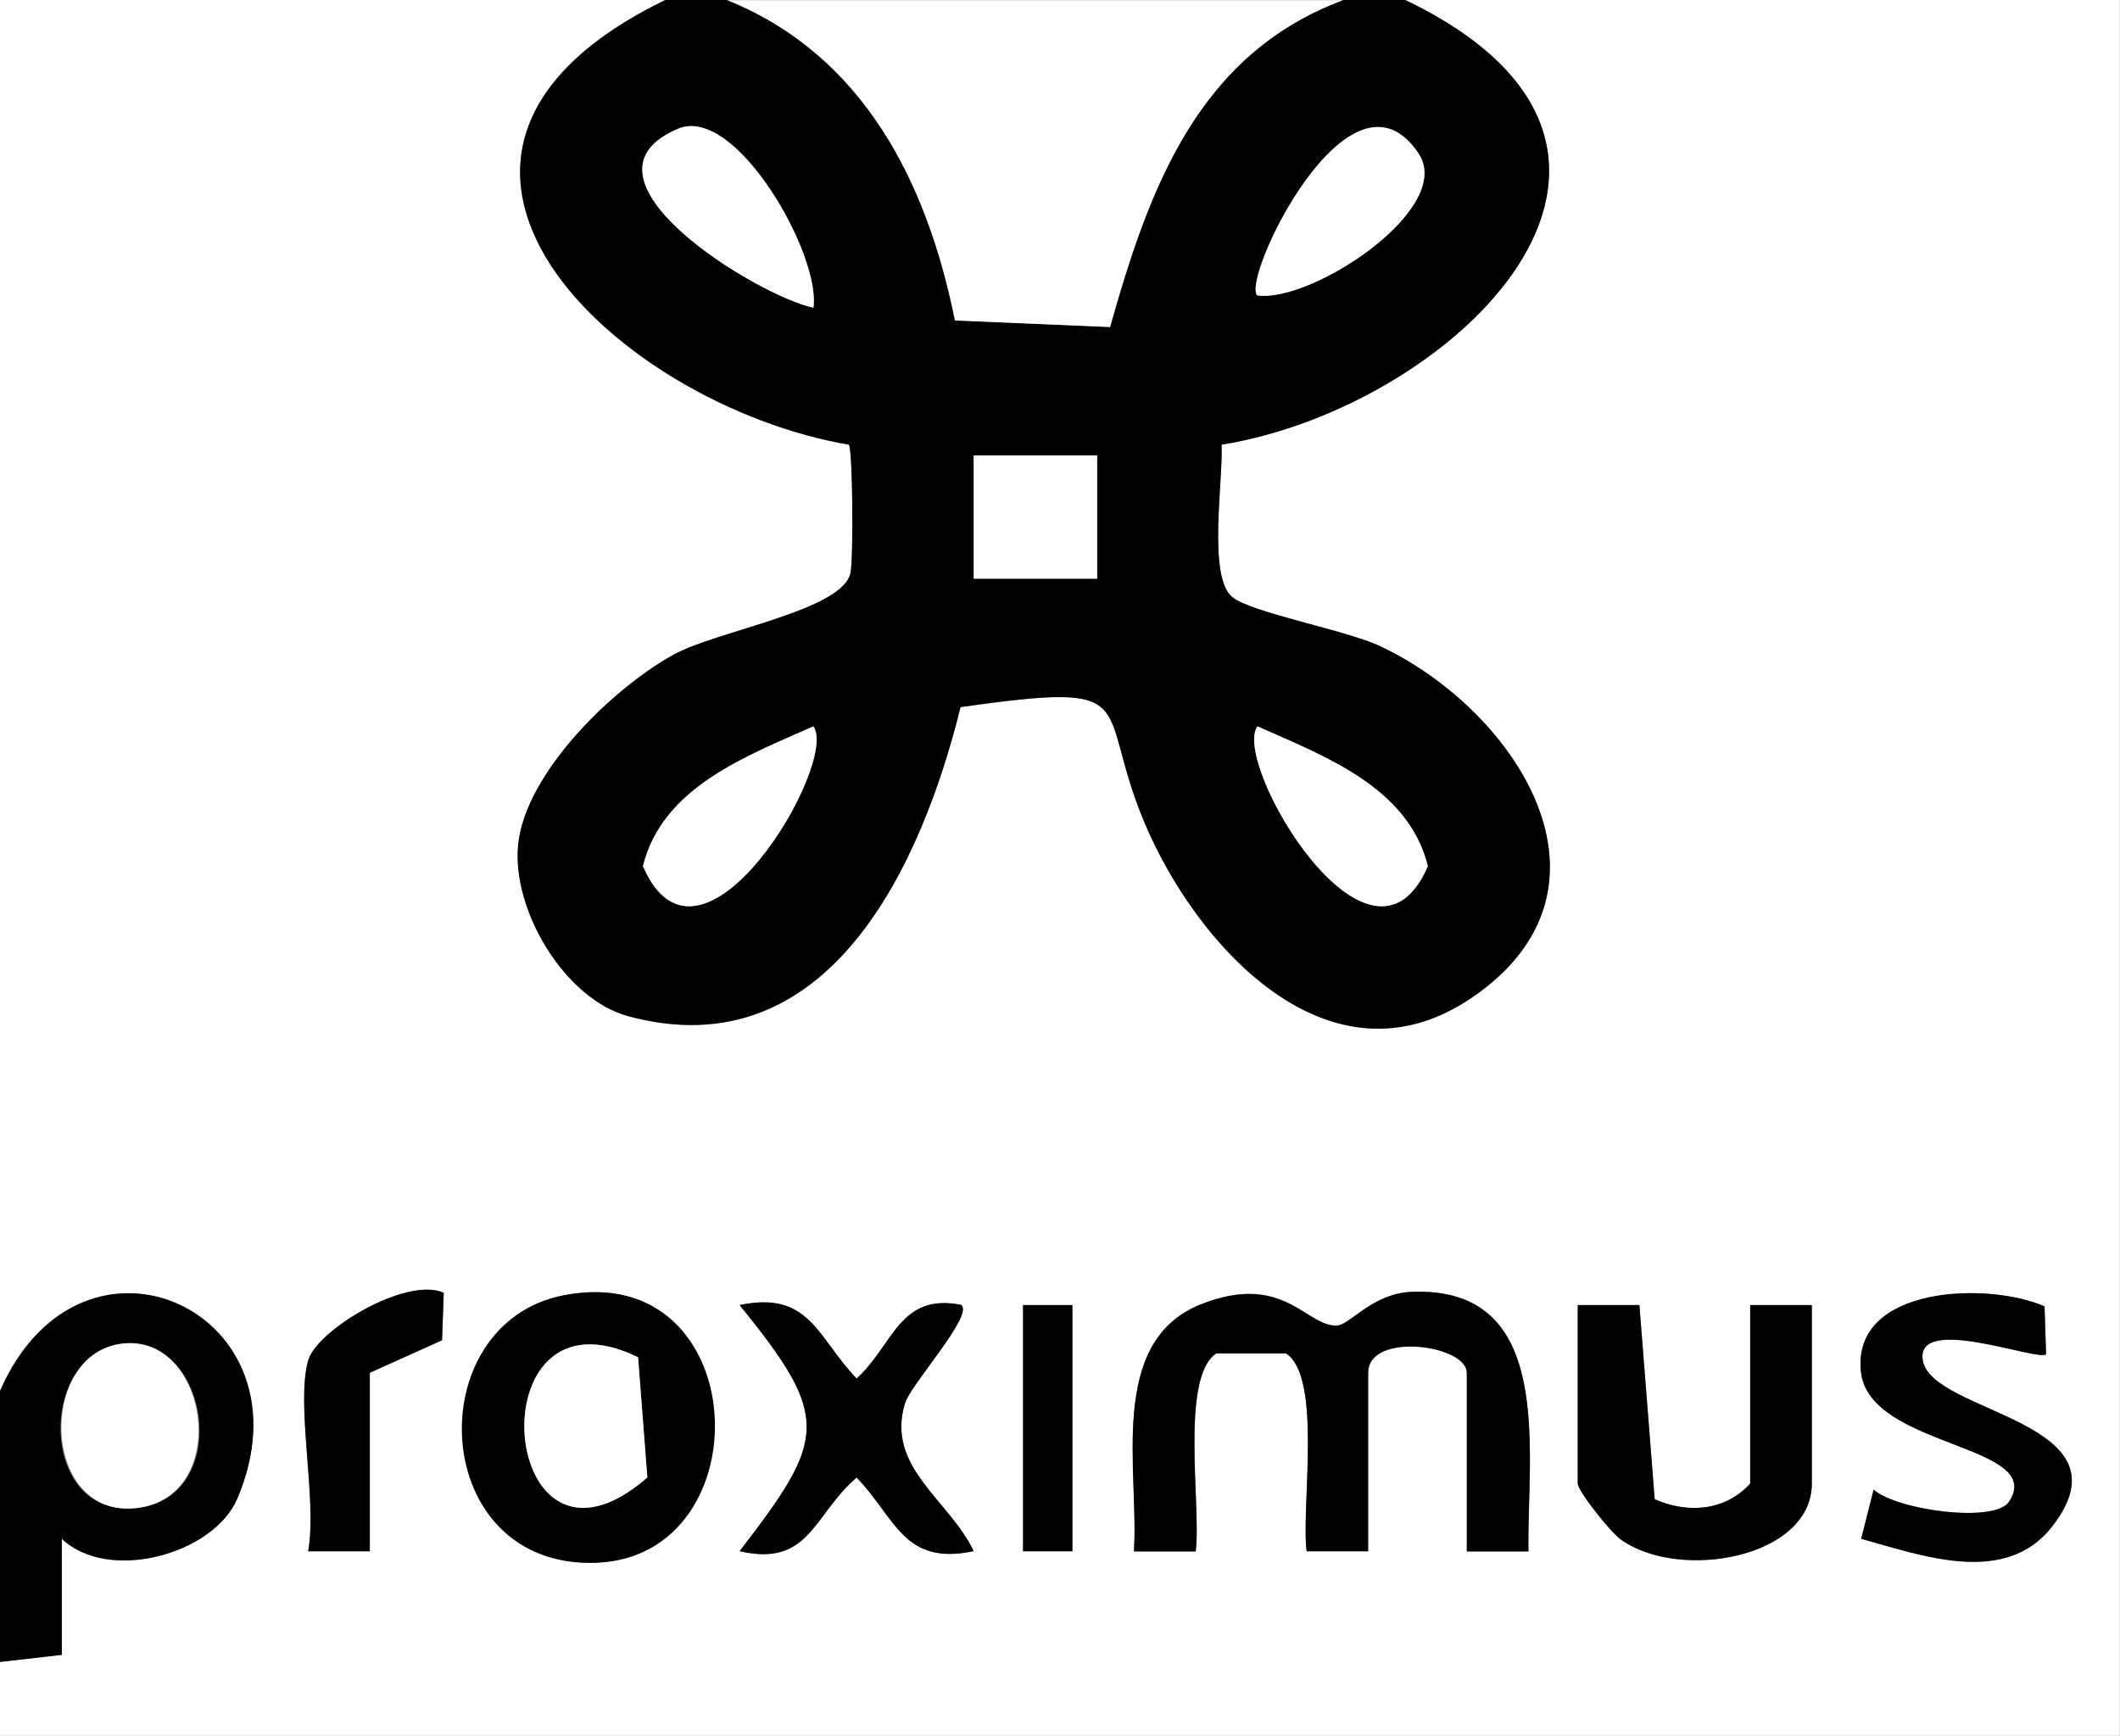
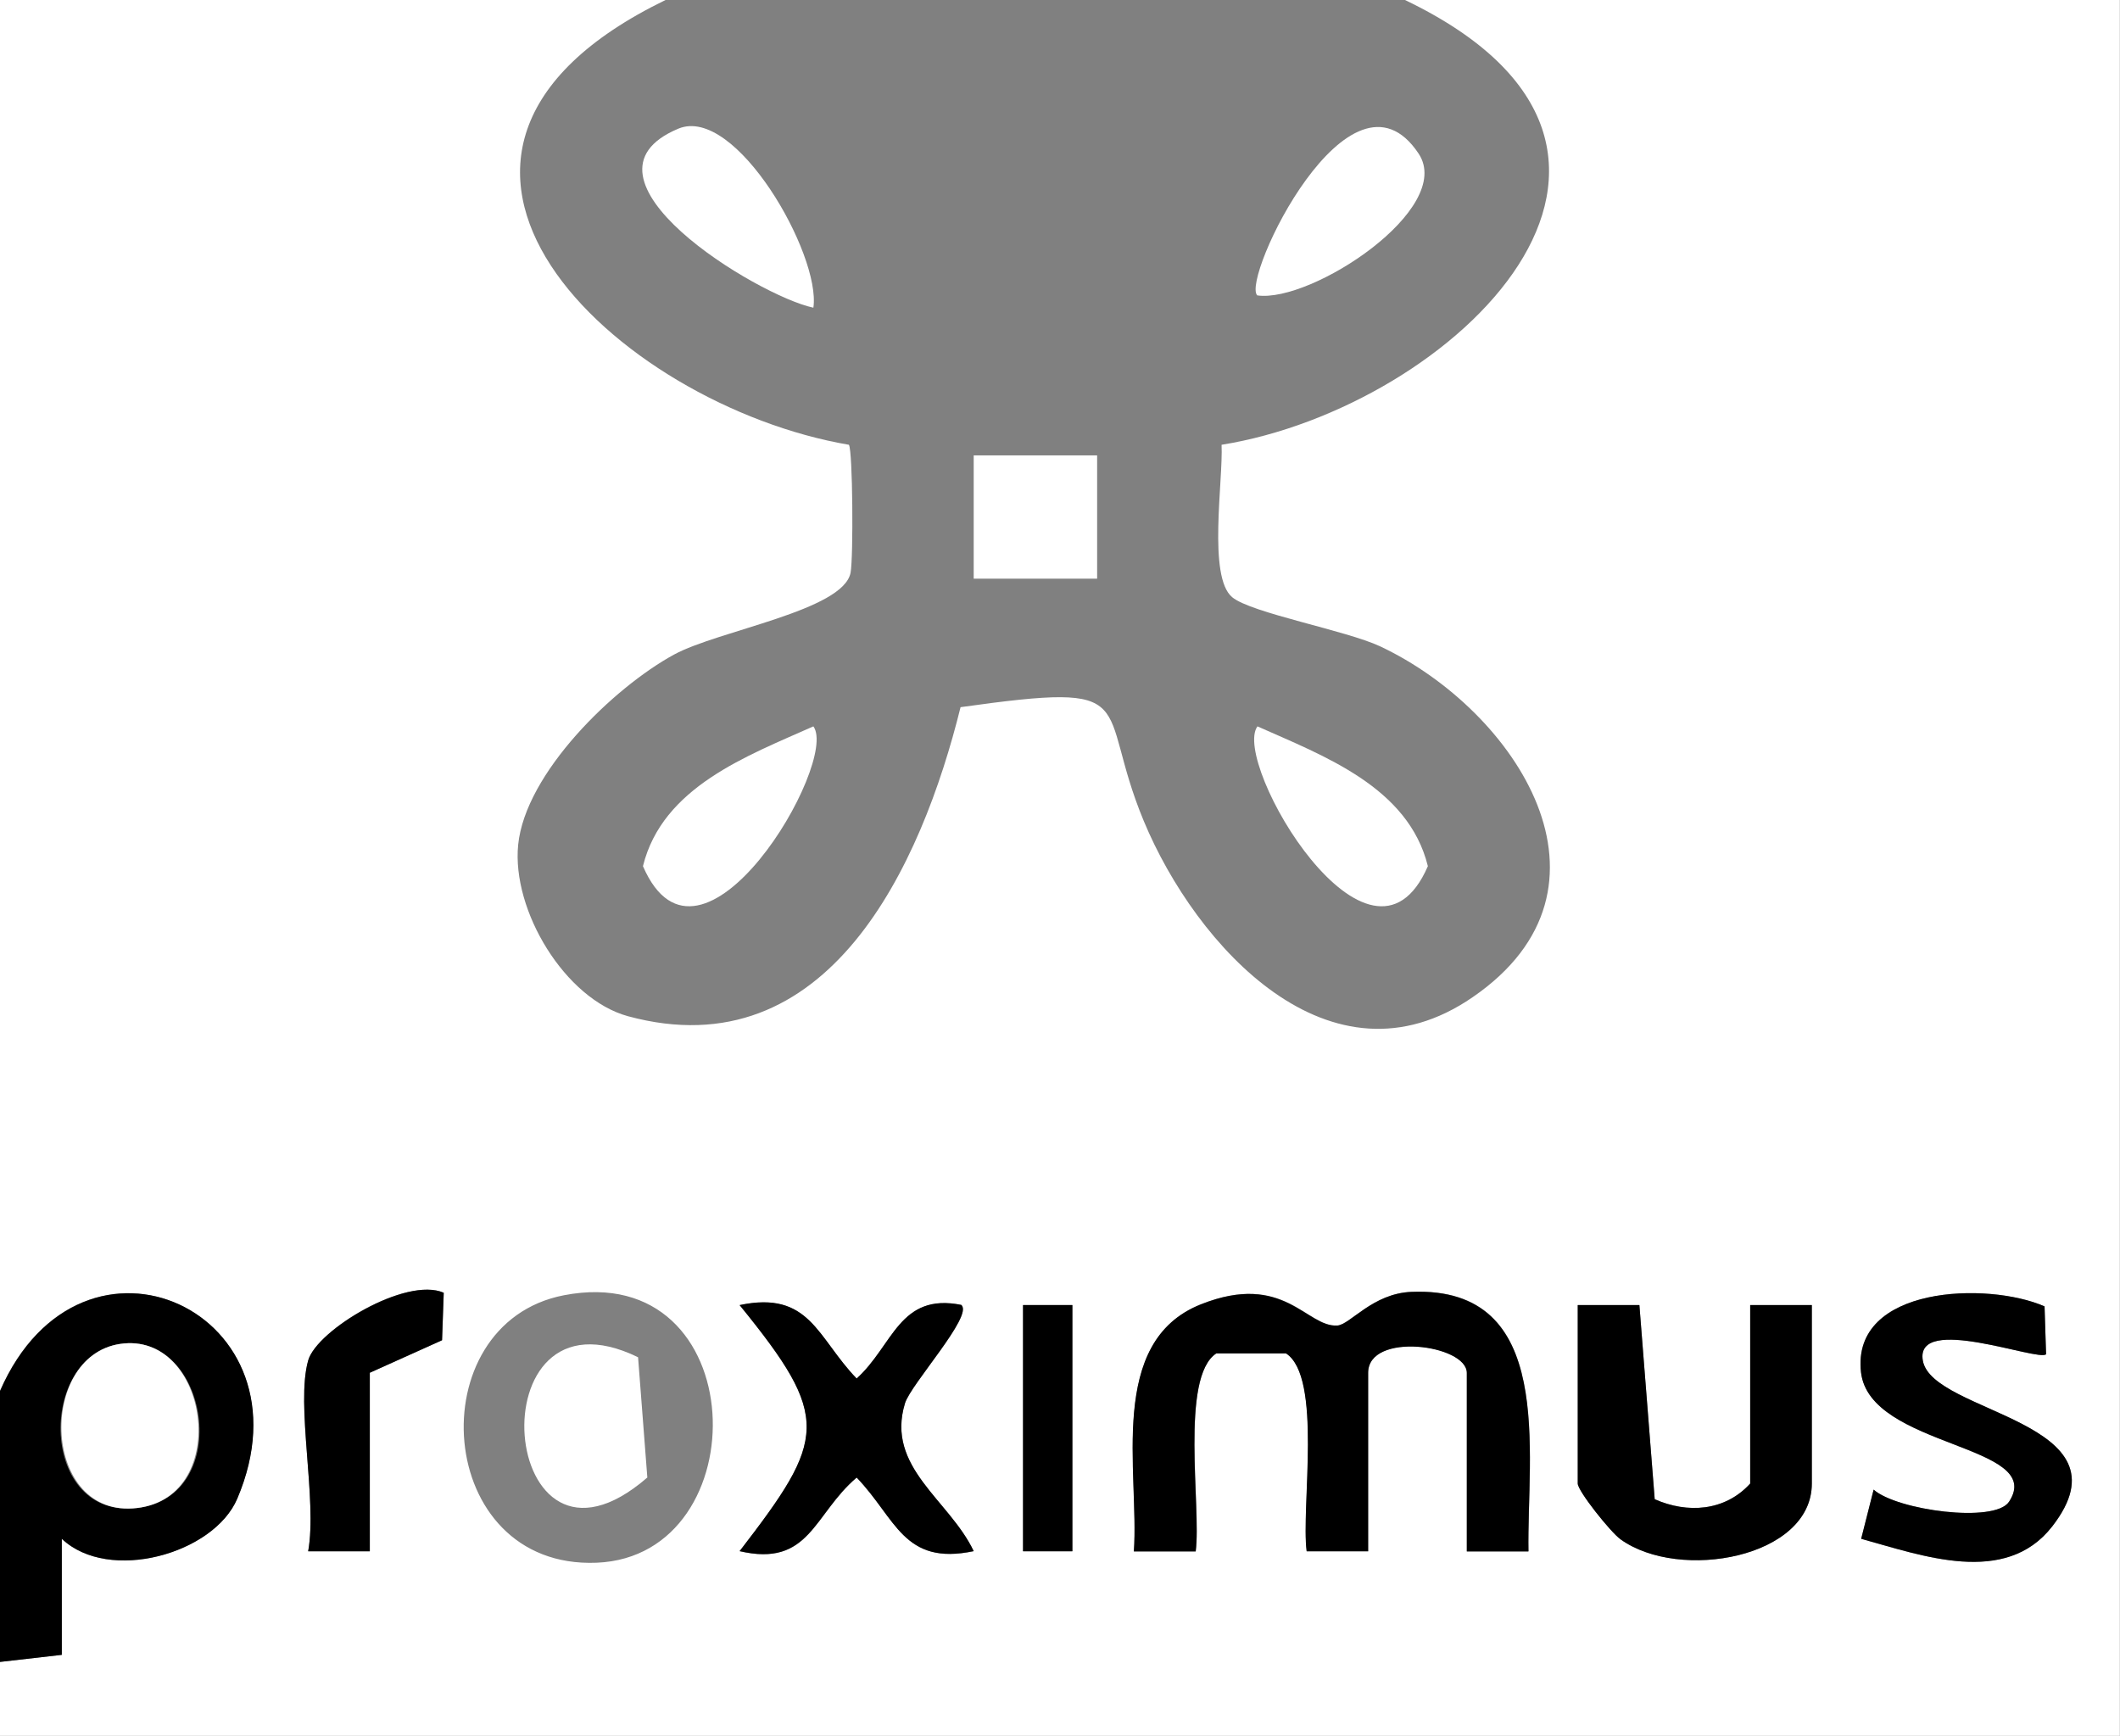
<svg xmlns="http://www.w3.org/2000/svg" id="Layer_1" data-name="Layer 1" viewBox="0 0 125.89 103.07">
  <rect x="0" y="0" width="125.89" height="103.07" fill="#808080" stroke="none" />
  <defs>
    <style>      .cls-1 {        fill: #fff;      }    </style>
  </defs>
  <path class="cls-1" d="M39.52,0c-18.9,9.19-2.88,24.06,10.89,26.41.23.36.27,6.67.1,7.59-.42,2.26-7.85,3.43-10.49,4.87-3.59,1.96-8.82,7.03-9.25,11.29-.39,3.9,2.78,9.16,6.52,10.18,11.9,3.23,17.43-8.97,19.75-18.35,11.06-1.55,7.94-.31,10.88,6.76,3.09,7.43,11.09,16.27,19.53,10.46,9.47-6.5,2.59-17.02-5.49-20.83-2.02-.95-7.67-1.98-8.79-2.92-1.46-1.21-.53-6.93-.63-9.05,13.75-2.21,29.61-17.43,10.89-26.41h42.45v103.07H0v-4.39l3.67-.42v-6.89c2.79,2.64,9.02.9,10.41-2.38,4.71-11.06-9.21-17.58-14.09-6.39V0h39.52ZM18.3,80.78c-.75,2.64.55,8.27,0,11.33h3.66v-10.6l4.29-1.93.1-2.82c-2.23-.99-7.54,2.21-8.05,4.02ZM33.48,76.91c-8.66,1.68-7.73,16.27,1.95,15.88s9.3-18.06-1.95-15.88ZM81.25,92.11v-10.6c0-2.46,5.86-1.68,5.86,0v10.6h3.66c-.1-5.86,1.66-15.76-6.94-15.41-2.32.09-3.65,1.95-4.41,2-1.83.12-3.16-3.22-8.1-1.26-5.59,2.22-3.66,9.92-3.98,14.67h3.67c.34-2.59-.95-10.35,1.23-11.76h4.13c2.18,1.41.89,9.17,1.23,11.76h3.66ZM121.41,77.57c-3.36-1.48-11.48-1.23-10.9,3.91.51,4.5,11.03,4.27,8.79,7.69-.85,1.29-6.65.51-8.04-.72l-.74,2.92c3.57.98,8.55,2.84,11.34-.73,4.9-6.29-7.14-6.67-7.68-9.86-.47-2.79,6.9.09,7.32-.37l-.09-2.84ZM57.09,77.49c-3.69-.74-4.05,2.41-6.22,4.37-2.35-2.42-2.78-5.24-6.95-4.36,5.46,6.7,5.15,7.92,0,14.61,4.17.97,4.39-2.19,6.95-4.37,2.35,2.43,2.78,5.24,6.95,4.37-1.44-3.05-5.24-4.97-4.08-8.78.34-1.13,4.07-5.2,3.35-5.83ZM63.68,77.49h-2.93v14.62h2.93v-14.62ZM93.69,77.49v10.6c0,.44,1.95,2.88,2.54,3.31,3.5,2.52,11.36,1.1,11.36-3.31v-10.6h-3.66v10.6c-1.51,1.65-3.73,1.78-5.67.93l-.91-11.53h-3.66Z" />
-   <path d="M43.18,0c8.09,3.27,11.88,10.83,13.52,19.02l9.21.39c2.31-8.22,5.21-16.21,13.86-19.42h3.66c18.73,8.98,2.86,24.2-10.89,26.41.1,2.12-.84,7.84.63,9.05,1.13.93,6.77,1.96,8.79,2.92,8.08,3.81,14.96,14.33,5.49,20.83-8.45,5.8-16.44-3.03-19.53-10.46-2.94-7.07.18-8.31-10.88-6.76-2.32,9.38-7.84,21.58-19.75,18.35-3.74-1.02-6.91-6.28-6.52-10.18.42-4.26,5.66-9.33,9.25-11.29,2.64-1.44,10.07-2.61,10.49-4.87.17-.91.13-7.23-.1-7.59-13.77-2.35-29.78-17.22-10.89-26.41h3.66ZM48.3,18.27c.46-3.14-4.62-12.06-8.02-10.63-6.87,2.88,4.7,9.93,8.02,10.63ZM74.66,17.54c3.21.46,11.75-5.15,9.58-8.42-4.06-6.12-10.55,7.46-9.58,8.42ZM65.15,27.04h-7.33v7.32h7.33v-7.32ZM48.3,43.13c-3.95,1.76-8.96,3.6-10.12,8.3,3.42,7.89,11.69-6.16,10.12-8.3ZM74.67,43.13c-1.56,2.13,6.71,16.19,10.12,8.3-1.16-4.7-6.17-6.54-10.12-8.3Z" />
-   <path class="cls-1" d="M79.78,0c-8.65,3.21-11.55,11.2-13.86,19.42l-9.21-.39c-1.65-8.2-5.43-15.75-13.52-19.02h36.6Z" />
  <path d="M0,82.6c4.88-11.18,18.8-4.67,14.09,6.39-1.4,3.28-7.63,5.02-10.42,2.38v6.89s-3.67.42-3.67.42v-16.08ZM7.12,79.8c-4.93.75-4.78,10.44,1.03,9.74s4.24-10.54-1.03-9.74Z" />
  <path d="M81.25,92.11h-3.66c-.34-2.59.95-10.35-1.23-11.75h-4.13c-2.18,1.41-.89,9.17-1.23,11.76h-3.67c.32-4.75-1.61-12.45,3.98-14.67,4.94-1.96,6.27,1.38,8.1,1.26.76-.05,2.09-1.91,4.41-2,8.61-.35,6.84,9.55,6.94,15.41h-3.66v-10.6c0-1.68-5.86-2.46-5.86,0v10.6Z" />
-   <path d="M33.48,76.91c11.25-2.18,11.95,15.48,1.95,15.88s-10.61-14.21-1.95-15.88ZM37.89,80.59c-9.83-4.8-8.31,14.82.55,7.14l-.55-7.14Z" />
  <path d="M93.69,77.49h3.66s.91,11.53.91,11.53c1.94.86,4.17.72,5.67-.93v-10.6h3.66v10.6c0,4.41-7.86,5.83-11.36,3.31-.6-.43-2.54-2.87-2.54-3.31v-10.6Z" />
  <path d="M121.41,77.57l.09,2.84c-.42.46-7.79-2.42-7.32.37.54,3.18,12.58,3.56,7.68,9.86-2.79,3.58-7.76,1.71-11.34.73l.74-2.92c1.39,1.23,7.19,2.01,8.04.72,2.25-3.42-8.28-3.19-8.79-7.69-.58-5.14,7.54-5.39,10.9-3.91Z" />
  <path d="M57.09,77.49c.72.63-3,4.69-3.35,5.83-1.16,3.81,2.64,5.74,4.08,8.78-4.18.88-4.61-1.94-6.95-4.37-2.57,2.18-2.78,5.34-6.95,4.37,5.15-6.68,5.46-7.9,0-14.61,4.18-.88,4.61,1.94,6.95,4.36,2.17-1.96,2.53-5.11,6.22-4.37Z" />
  <path d="M18.3,80.78c.51-1.8,5.82-5,8.05-4.02l-.1,2.82-4.29,1.93v10.6h-3.66c.55-3.06-.75-8.69,0-11.33Z" />
  <rect x="60.75" y="77.49" width="2.93" height="14.62" />
  <path class="cls-1" d="M48.3,18.27c-3.32-.7-14.89-7.75-8.02-10.63,3.4-1.42,8.48,7.49,8.02,10.63Z" />
  <path class="cls-1" d="M74.66,17.54c-.98-.96,5.51-14.54,9.58-8.42,2.17,3.27-6.37,8.88-9.58,8.42Z" />
  <path class="cls-1" d="M48.3,43.13c1.56,2.13-6.71,16.19-10.12,8.3,1.16-4.7,6.17-6.54,10.12-8.3Z" />
  <path class="cls-1" d="M74.67,43.13c3.95,1.76,8.96,3.6,10.12,8.3-3.42,7.89-11.69-6.16-10.12-8.3Z" />
  <rect class="cls-1" x="57.82" y="27.04" width="7.33" height="7.32" />
  <path class="cls-1" d="M7.12,79.8c5.27-.8,6.7,9.06,1.03,9.74s-5.96-8.99-1.03-9.74Z" />
  <path class="cls-1" d="M37.89,80.59l.55,7.14c-8.86,7.68-10.38-11.94-.55-7.14Z" />
</svg>